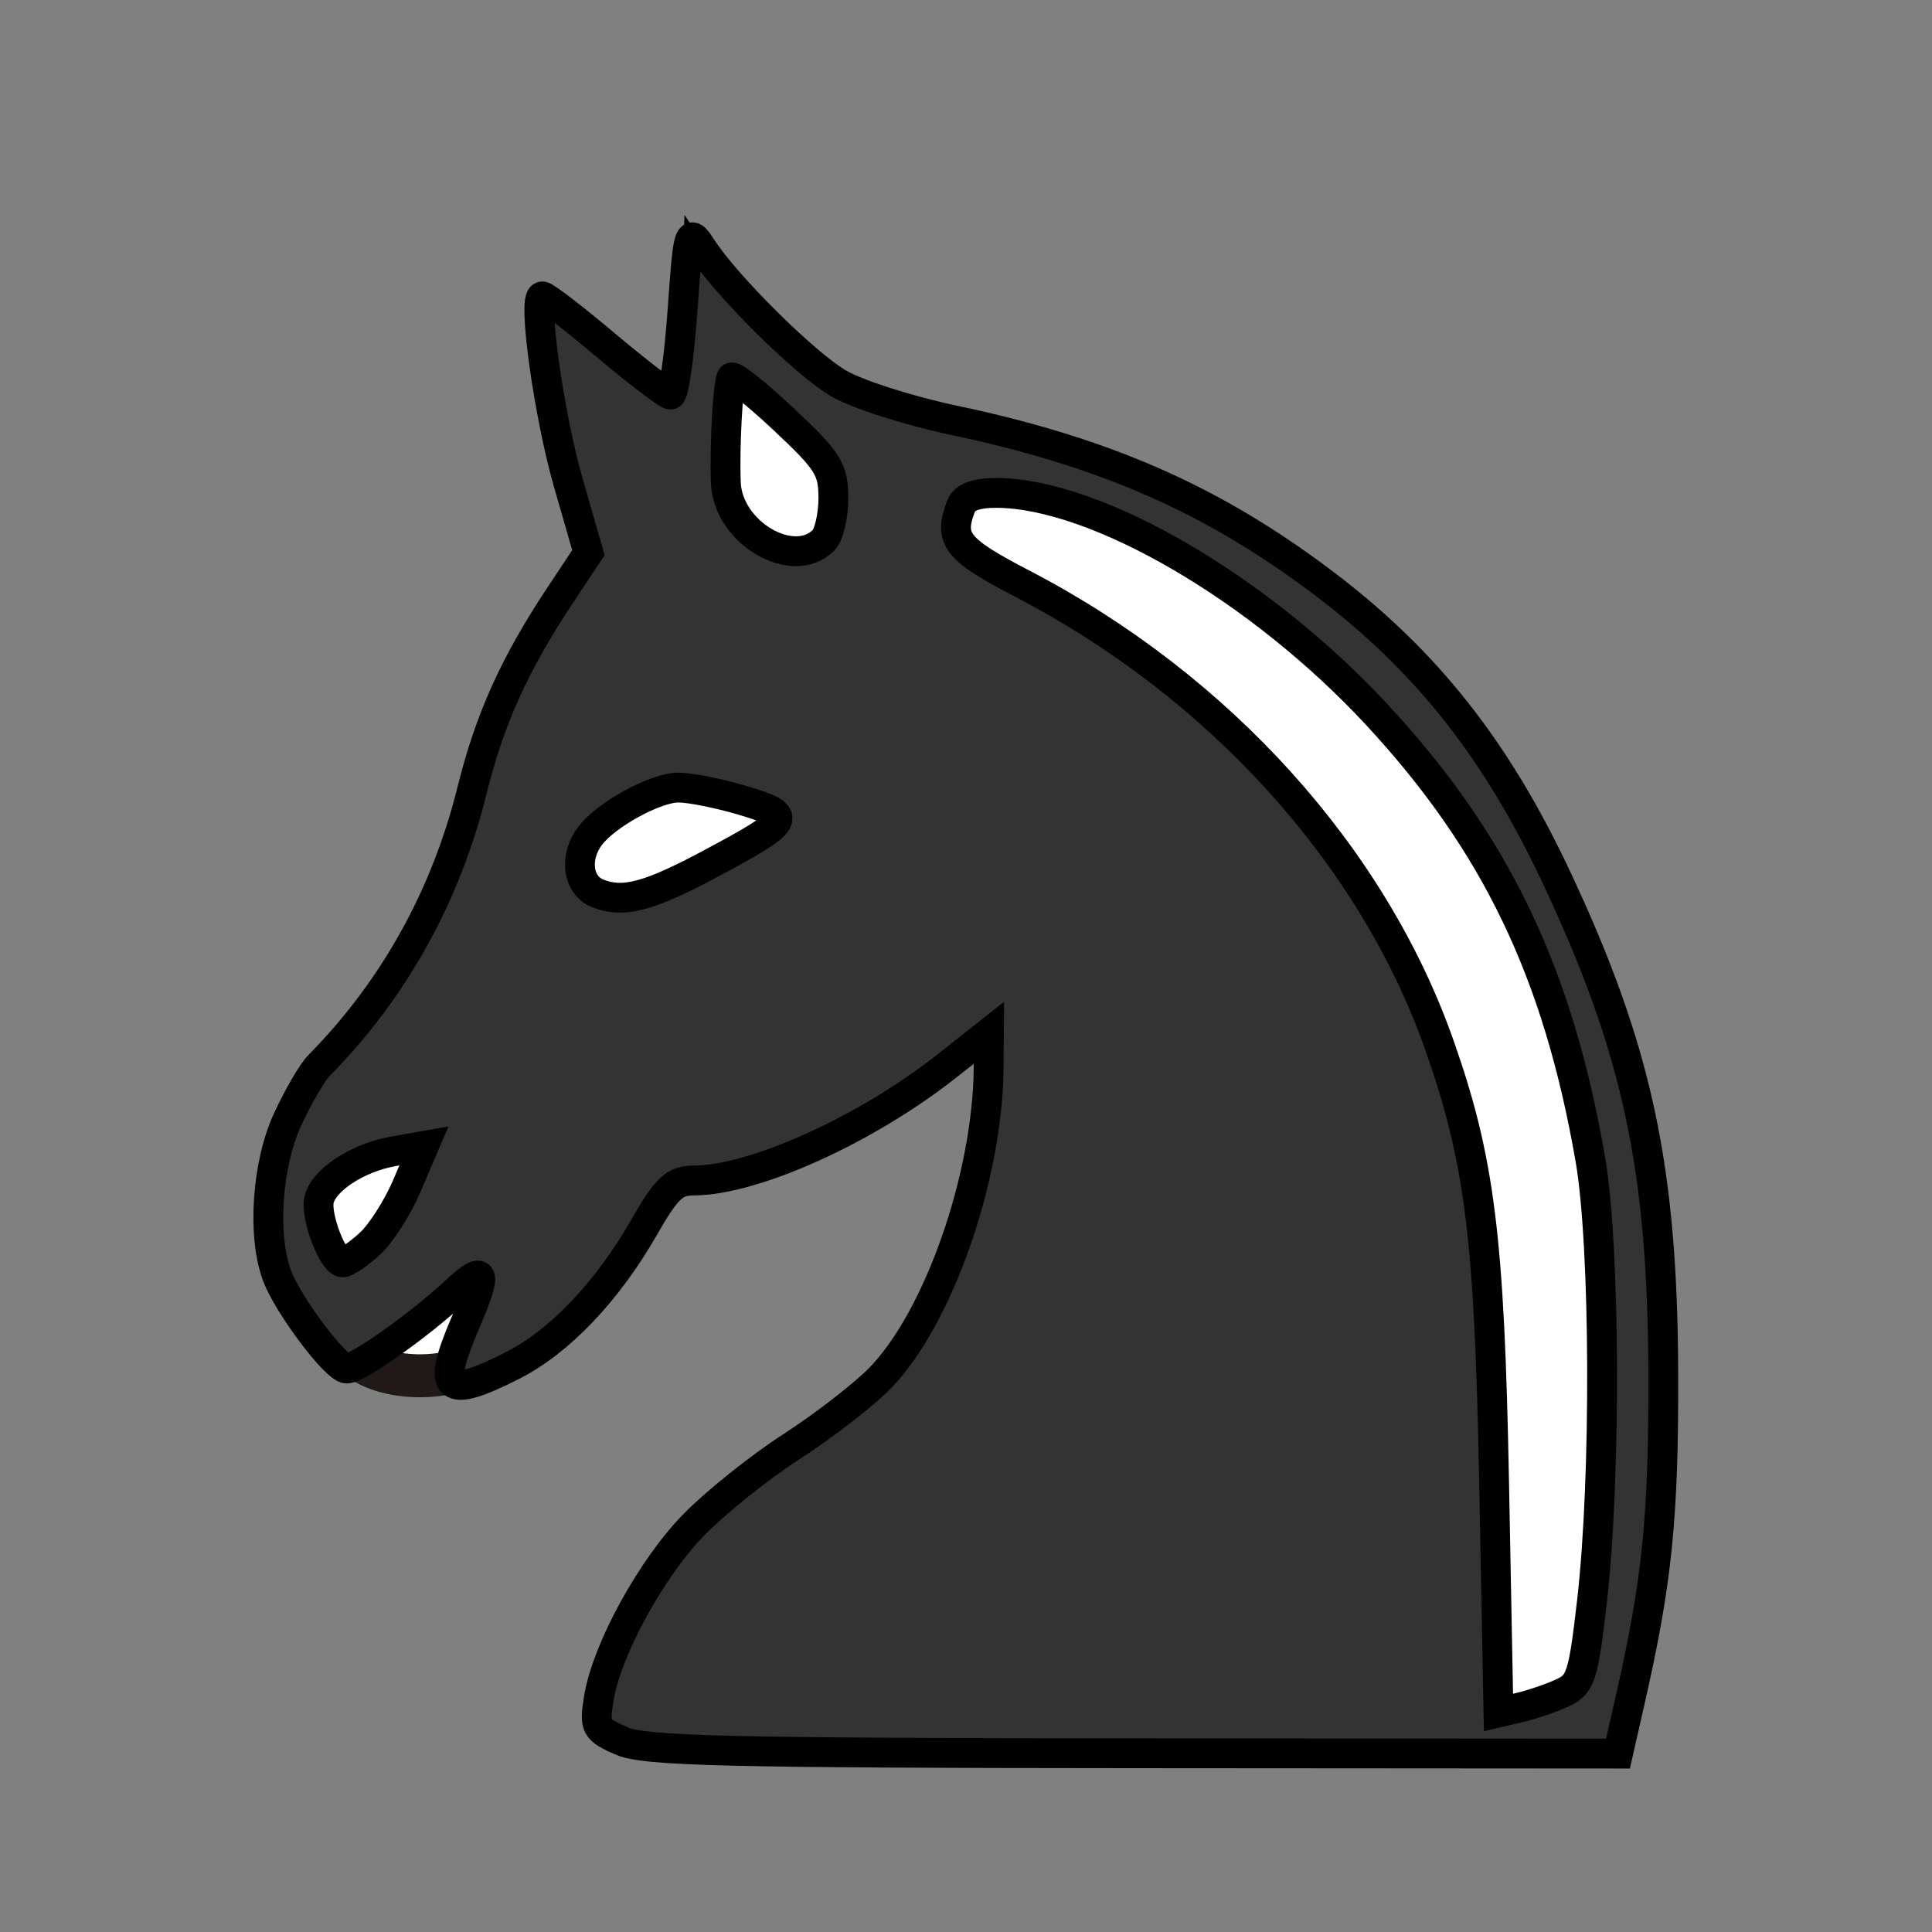
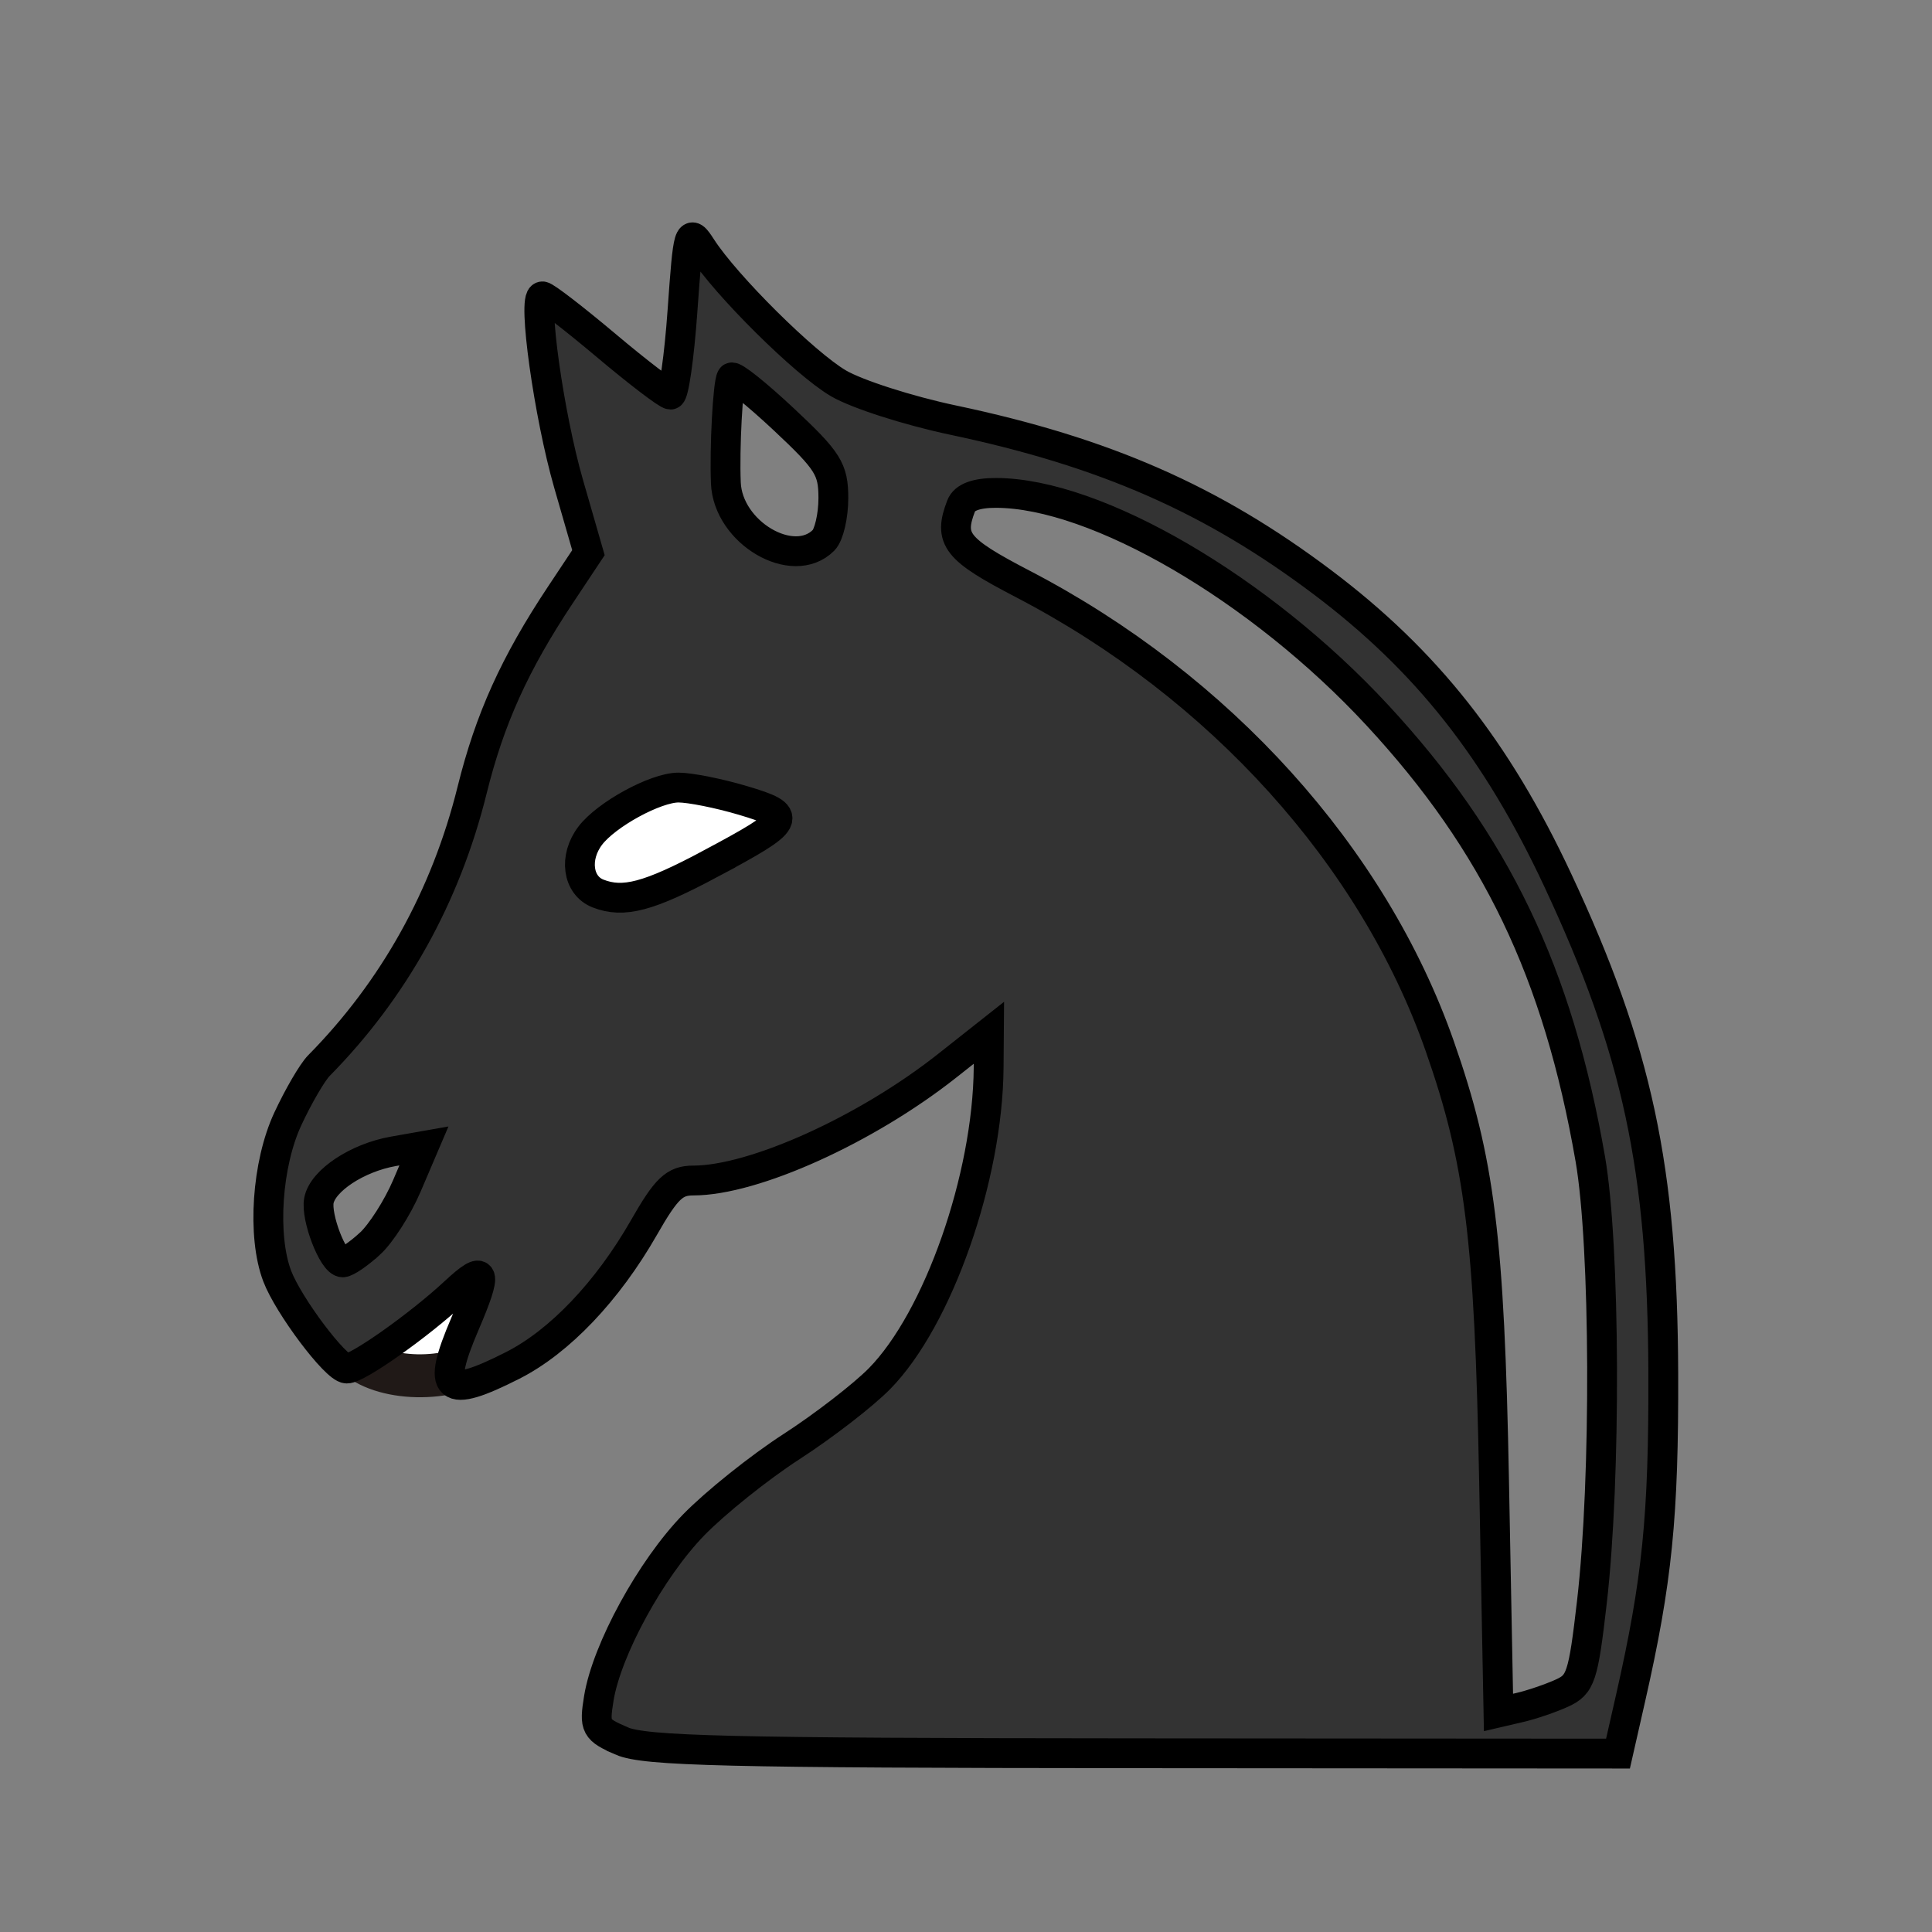
<svg xmlns="http://www.w3.org/2000/svg" viewBox="0 0 64 64">
  <rect x="0" y="0" width="64" height="64" fill="#808080" stroke="none" />
  <g transform="translate(0 -16)">
    <path d="m11.698 60.852c.925.93 3.235.952 4.38.125.908-1.118 2.229-1.694 2.584-3.174.617-1.952-1.918-3.084-3.222-1.701-1.49 1.41-4.759 3.852-3.742 4.75z" fill="#fff" stroke="#201917" stroke-width="1.422" />
-     <path d="m22.245 29.071c.206-1.979.335-3.965.431-5.952 1.988 3.002 4.502 6.207 8.376 6.582 7.779 1.173 15.125 5.646 19.173 12.475 5.803 9.531 6.266 21.372 3.498 31.968-10.304-.007-20.607.016-30.909-.002-1.223-.034-3.453.061-3.146-1.821.75-3.973 3.805-7.168 7.297-9.024 4.424-2.651 5.641-8.114 5.701-12.912-2.475 2.292-6.606 4.936-10.314 4.859-2.153 3.463-2.773 5.635-7.343 6.812-.611-.679.071-1.501.939-3.915-1.014 1.062-2.496 2.465-4.615 3.334-2.185-1.921-3.399-4.628-2.263-7.844.938-1.411.566-1.716 1.838-2.908 1.651-1.547 4.004-5.291 4.482-8.101.463-3.157 2.184-5.886 4.042-8.403-1.204-2.799-1.721-5.819-1.646-8.859 1.49 1.23 2.929 2.522 4.458 3.709z" />
    <g fill="#fff">
-       <path d="m24.355 28.426c.787 1.072 2.012 2.176 3.139 2.916.05.989.589 2.762-1.023 2.69-2.976.294-2.517-3.814-2.117-5.605z" />
-       <path d="m32.042 32.324c6.334-.03 13.117 6.532 15.01 9.194 6.572 7.907 6.792 19.162 5.309 29.095.329 1.813-1.647 1.583-2.798 1.972.114-8.176.851-16.72-2.686-24.377-3.051-6.365-8.669-11.317-15.142-14.026.077-.465.231-1.394.308-1.858z" />
-       <path d="m10.878 55.372c.632-1.003 1.979-.99 2.978-1.371-.648 1.321-.954 3.195-2.517 3.72-.452-.641-1.076-1.603-.461-2.349z" />
      <path d="m20.434 42.99c1.806-1.362 3.572-.515 5.502.062-2.135 1.195-4.693 3.345-6.404 2.315-.693-.417-.11-1.614.902-2.377z" />
    </g>
  </g>
  <path d="m20.589 57.669c-.86-.374-.907-.46-.753-1.406.262-1.613 1.73-4.298 3.144-5.75.719-.738 2.175-1.903 3.237-2.59 1.062-.687 2.375-1.701 2.918-2.253 1.941-1.974 3.585-6.657 3.615-10.299l.009-1.159-1.382 1.092c-2.679 2.118-6.405 3.802-8.41 3.802-.622 0-.891.256-1.636 1.559-1.207 2.111-2.796 3.78-4.349 4.567-2.219 1.125-2.535.849-1.579-1.38.756-1.764.68-1.998-.339-1.049-1.174 1.093-3.223 2.542-3.579 2.532-.371-.011-1.93-2.085-2.302-3.063-.505-1.329-.344-3.714.352-5.208.349-.75.812-1.544 1.028-1.763 2.484-2.518 4.205-5.613 5.076-9.126.585-2.361 1.412-4.19 2.922-6.464l.932-1.403-.657-2.279c-.656-2.275-1.206-6.211-.868-6.211.098 0 1.049.732 2.112 1.627 1.063.895 2.023 1.627 2.132 1.627s.288-1.248.396-2.773c.189-2.667.213-2.747.628-2.102.806 1.253 3.417 3.843 4.537 4.5.613.36 2.322.908 3.797 1.219 5.034 1.062 8.589 2.623 12.244 5.377 3.436 2.589 5.77 5.545 7.79 9.866 2.636 5.639 3.471 9.539 3.494 16.32.016 4.746-.199 6.883-1.084 10.78l-.416 1.831-16.046-.011c-13.489-.009-16.192-.074-16.963-.408zm31.154-1.583c.621-.283.704-.535.991-3.018.472-4.082.444-11.807-.053-14.673-1.07-6.168-3.131-10.466-7.051-14.699-3.886-4.198-9.316-7.363-12.637-7.368-.652-.001-1.044.144-1.153.427-.427 1.112-.167 1.44 2.043 2.59 6.53 3.397 11.61 9.028 13.81 15.308 1.328 3.791 1.647 6.344 1.8 14.416l.146 7.658.713-.166c.392-.091 1.018-.305 1.391-.475zm-39.496-14.879c.369-.336.924-1.203 1.233-1.928l.563-1.318-1.015.179c-1.191.211-2.333.964-2.463 1.625-.109.553.467 2.052.788 2.052.123 0 .525-.275.893-.61zm11.292-12.597c2.704-1.444 2.777-1.587 1.072-2.094-.793-.236-1.755-.428-2.138-.427-.757.001-2.384.888-2.92 1.593-.548.72-.423 1.651.258 1.917.842.329 1.675.108 3.729-.988zm3.742-10.712c.179-.179.325-.808.325-1.397 0-.96-.17-1.231-1.641-2.609-.903-.846-1.683-1.468-1.734-1.383-.12.199-.234 2.331-.186 3.489.067 1.647 2.223 2.913 3.236 1.9z" fill="#333" stroke="#000" stroke-width=".988" />
</svg>